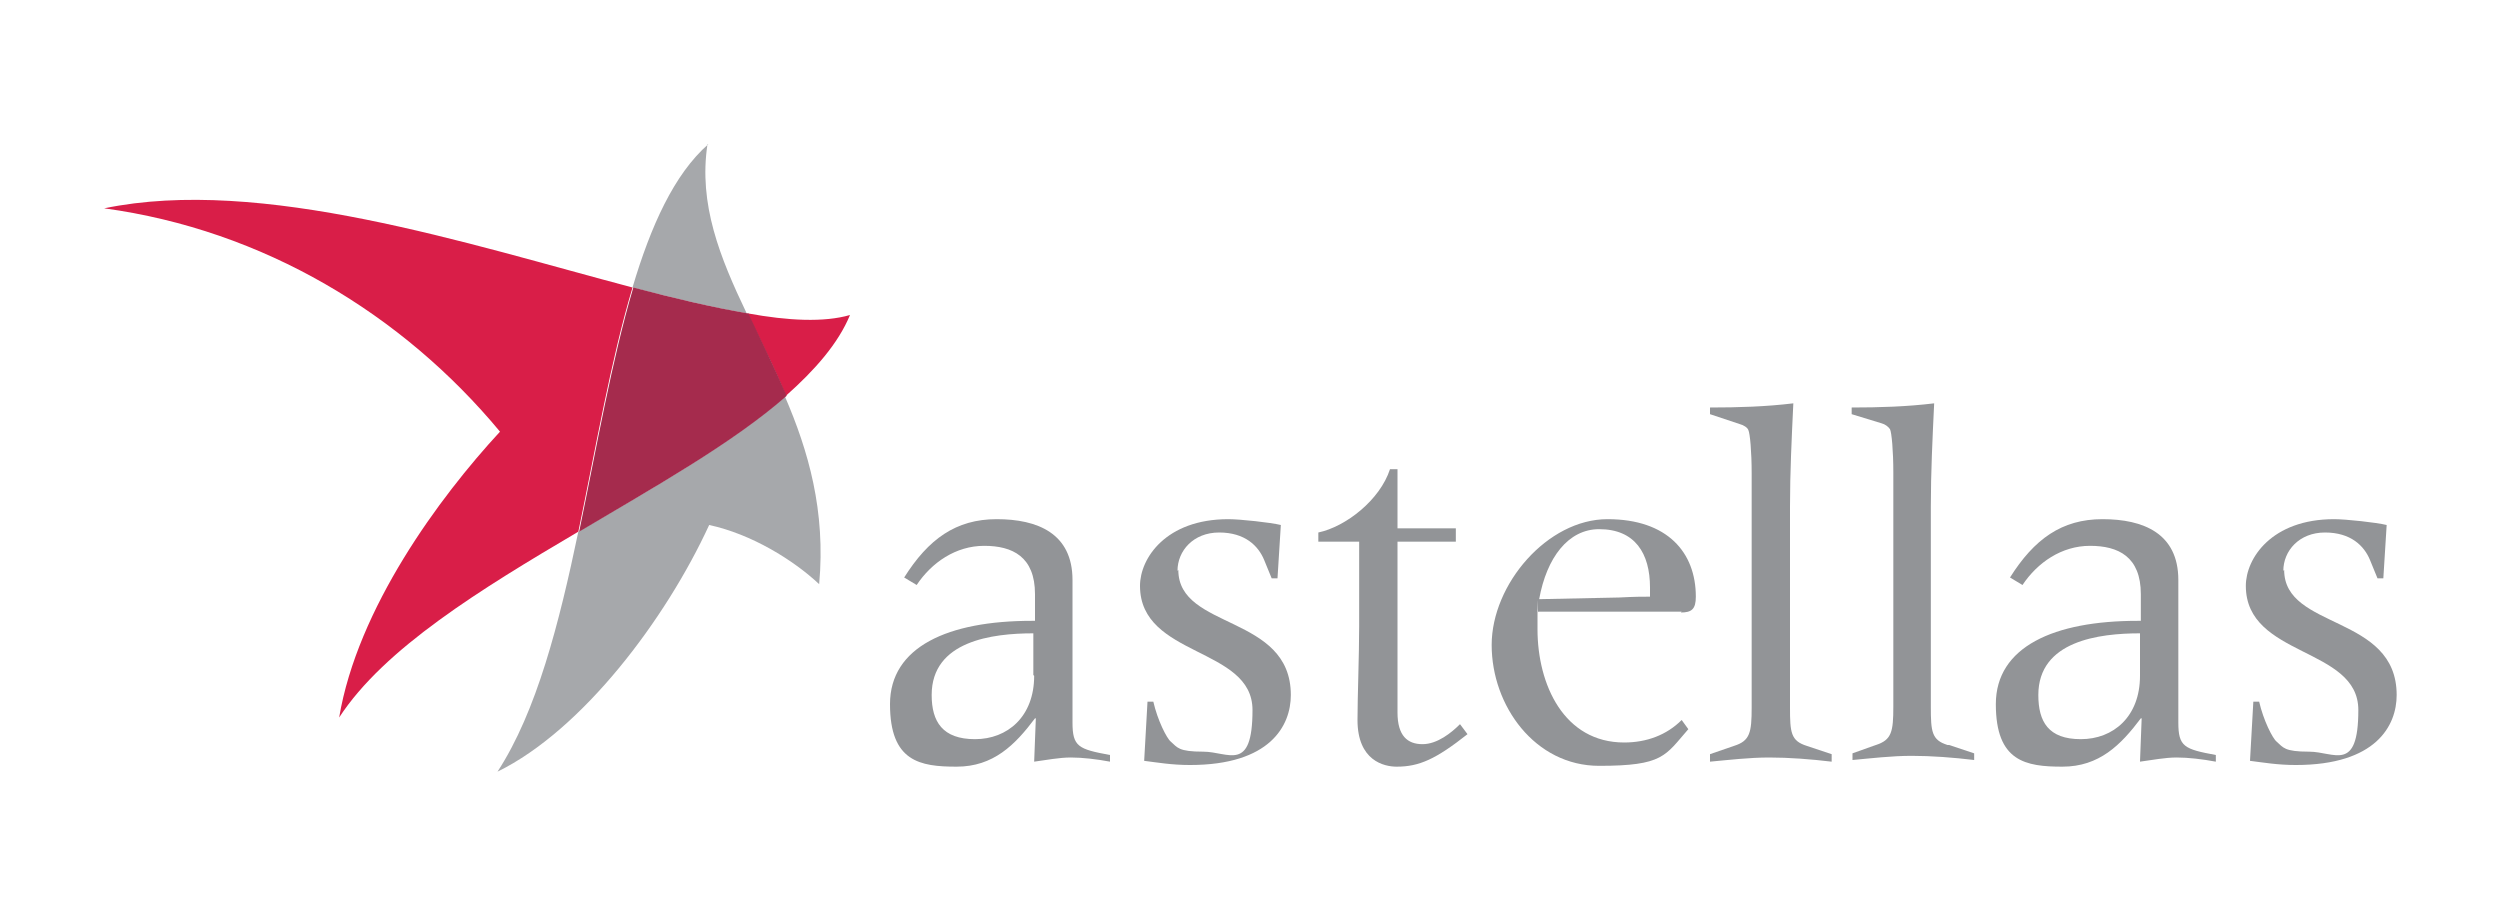
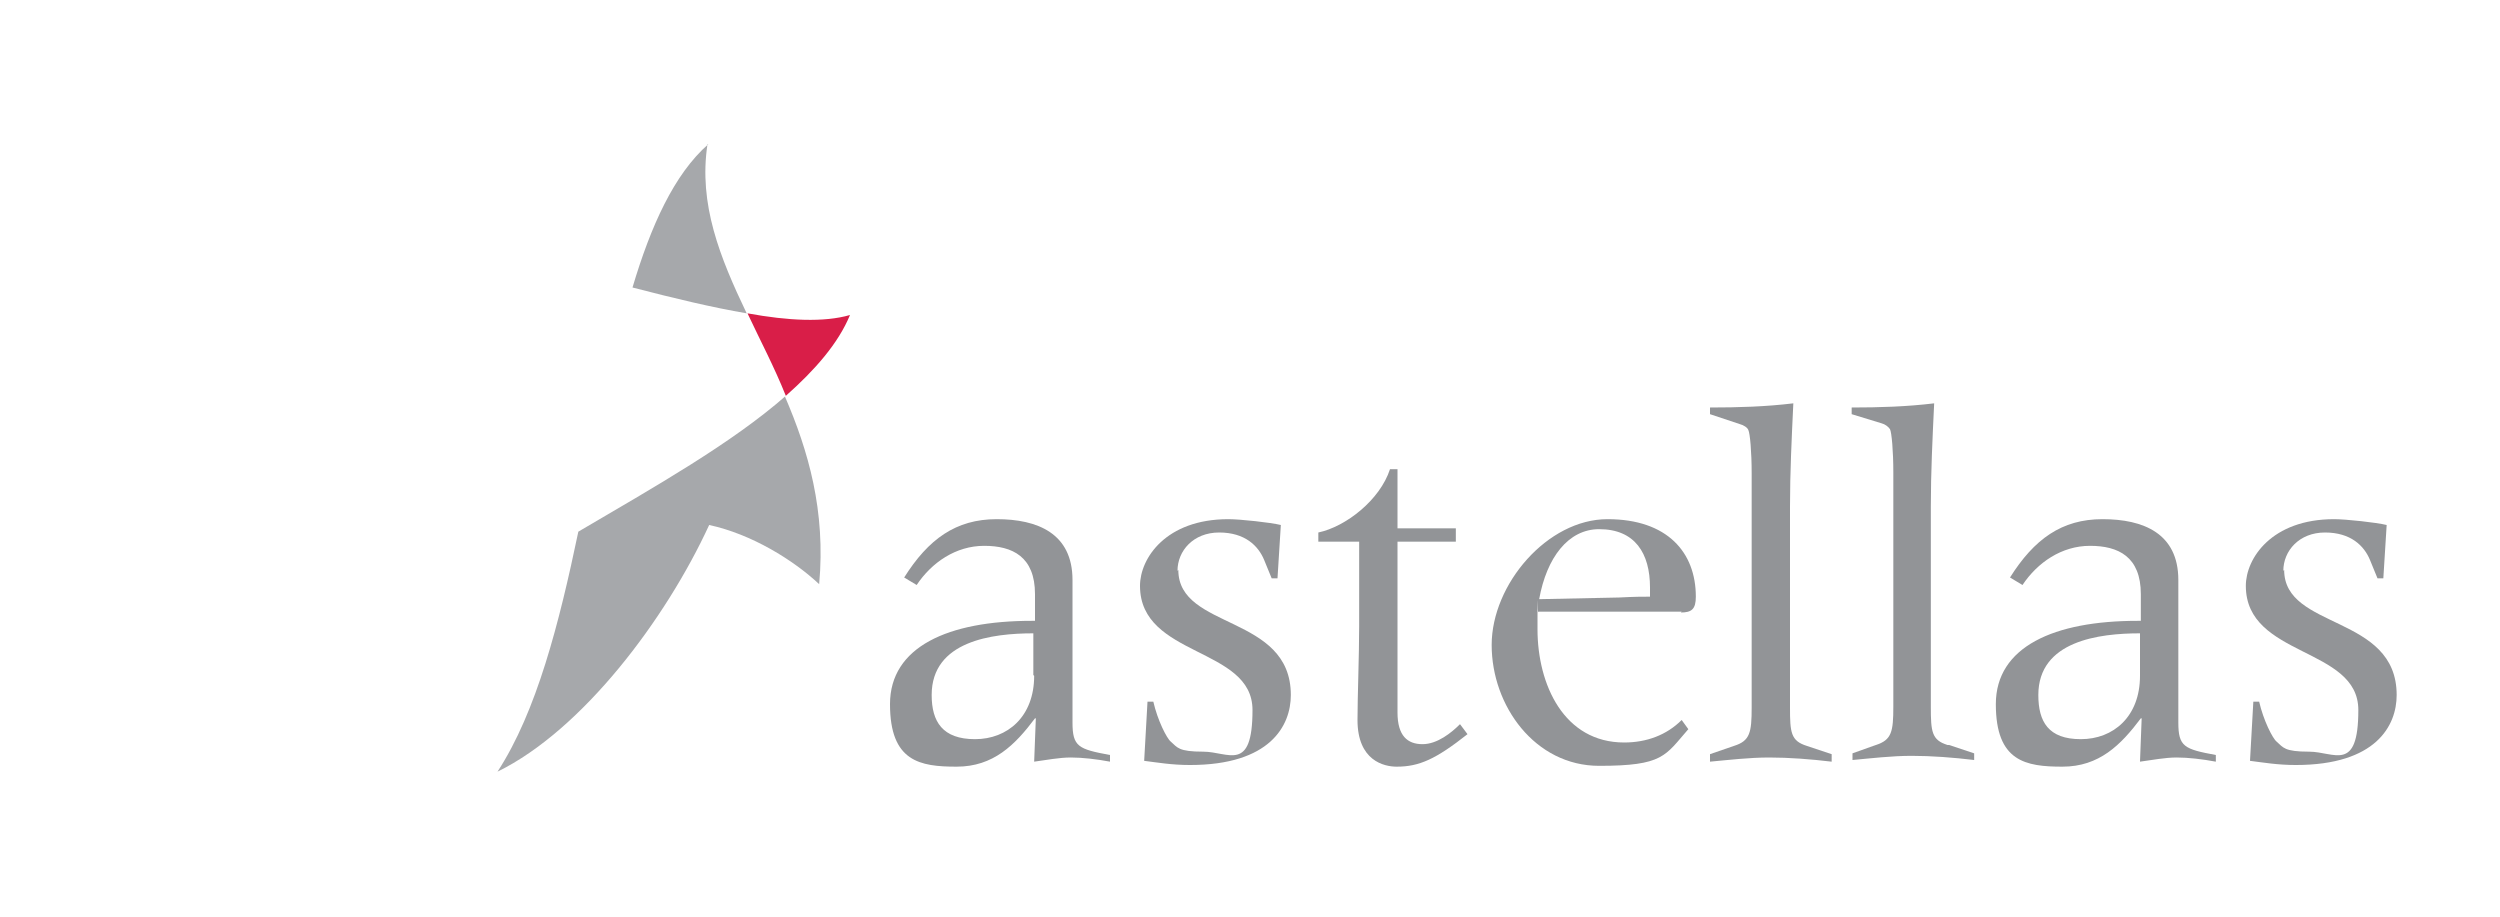
<svg xmlns="http://www.w3.org/2000/svg" id="Warstwa_1" data-name="Warstwa 1" version="1.1" viewBox="0 0 300 110">
  <defs>
    <style>
      .cls-1 {
        fill: #a52b4d;
      }

      .cls-1, .cls-2, .cls-3, .cls-4 {
        stroke-width: 0px;
      }

      .cls-2 {
        fill: #a6a8ab;
      }

      .cls-3 {
        fill: #d91e48;
      }

      .cls-4 {
        fill: #929497;
      }
    </style>
  </defs>
  <path class="cls-4" d="M141.3,68.5c0-2.4,1.9-4.6,5-4.6s4.7,1.6,5.4,3.3l.9,2.2h.7l.4-6.4c-1.2-.3-4.9-.7-6.3-.7-7.5,0-10.6,4.7-10.6,8,0,8.6,13.5,7.3,13.5,14.9s-2.9,5-5.9,5-3.1-.5-3.9-1.2c-.5-.4-1.6-2.6-2.1-4.8h-.7l-.4,7.1c1.6.2,3.3.5,5.5.5,9.6,0,12.1-4.7,12.1-8.4,0-9.7-13.5-7.8-13.5-15" />
  <path class="cls-4" d="M175.2,86.9c-1,1-2.7,2.4-4.5,2.4s-3-1-3-3.8v-20.5h7v-1.6h-7v-7.1h-.9c-1.2,3.7-5.3,6.9-8.6,7.6v1.1h4.9v10.2c0,3.4-.2,8.5-.2,11.2,0,4.9,3.2,5.6,4.7,5.6,2.7,0,4.7-.9,8.5-3.9l-.9-1.2h0Z" />
  <path class="cls-4" d="M191.9,63.5c4.3,0,6.1,2.9,6.1,7v1.1c-.9,0-1.8,0-3.7.1l-9.6.2c.9-5,3.5-8.4,7.2-8.4M201.7,73.5c1.3,0,1.8-.4,1.8-1.9,0-5.3-3.4-9.3-10.6-9.3s-13.9,7.8-13.9,15.1,5.2,14.5,12.9,14.5,7.9-1.2,10.7-4.4l-.8-1.1c-1.8,1.8-4.2,2.7-6.9,2.7-7.2,0-10.4-6.9-10.4-13.6s0-1.4.1-2.1h17.2Z" />
  <path class="cls-4" d="M214.8,84.8v-24c0-4.1.2-8.2.4-12.4-3.3.4-6.6.5-10,.5v.8l3.6,1.2c.4.1.9.4,1,.7.2.4.4,2.6.4,5.2v28.1c0,3-.2,4-2.1,4.6l-2.9,1v.9c2.2-.2,4.7-.5,7.1-.5s5,.2,7.5.5v-.9l-3-1c-1.9-.6-2-1.6-2-4.6" />
  <path class="cls-4" d="M233.7,89.4c-1.9-.6-2-1.6-2-4.6v-24c0-4.1.2-8.2.4-12.4-3.3.4-6.6.5-9.9.5v.8l3.6,1.1c.4.1.8.4,1,.7.2.4.4,2.6.4,5.2v28.1c0,3-.2,4-2.1,4.6l-2.8,1v.8c2.2-.2,4.7-.5,7.1-.5s5,.2,7.5.5v-.8l-3-1h0Z" />
  <path class="cls-4" d="M256.8,81.1c0,4.9-3.2,7.6-7.1,7.6s-5.1-2.1-5.1-5.3c0-6.5,7.3-7.4,12.2-7.4v5h0ZM261.4,86.5v-16.9c0-5.6-4.2-7.3-9.1-7.3s-8.2,2.4-11.1,7l1.5.9c1.8-2.7,4.7-4.7,8.1-4.7s6.1,1.3,6.1,5.8v3.2h-.4c-10,0-17,3.1-17,10s3.6,7.5,8,7.5,7-2.6,9.4-5.8h.1l-.2,5.2c1.5-.2,3-.5,4.4-.5s3.1.2,4.7.5v-.8c-3.8-.7-4.5-1-4.5-3.9" />
  <path class="cls-4" d="M124.1,81.1c0,4.9-3.2,7.6-7.1,7.6s-5.2-2.1-5.2-5.3c0-6.5,7.3-7.4,12.2-7.4v5h0ZM128.7,86.5v-16.9c0-5.6-4.2-7.3-9.1-7.3s-8.2,2.4-11.1,7l1.5.9c1.8-2.7,4.7-4.7,8.1-4.7s6.1,1.3,6.1,5.8v3.2h-.4c-10,0-17,3.1-17,10s3.6,7.5,8,7.5,7-2.6,9.4-5.8h.1l-.2,5.2c1.5-.2,3-.5,4.4-.5s3.1.2,4.7.5v-.8c-3.8-.7-4.5-1-4.5-3.9" />
  <path class="cls-4" d="M274,68.5c0-2.4,1.9-4.6,5-4.6s4.7,1.6,5.4,3.3l.9,2.2h.7l.4-6.4c-1.2-.3-4.9-.7-6.3-.7-7.5,0-10.6,4.7-10.6,8,0,8.6,13.5,7.3,13.5,14.9s-2.9,5-5.9,5-3.1-.5-3.9-1.2c-.5-.4-1.6-2.6-2.1-4.8h-.7l-.4,7.1c1.6.2,3.3.5,5.5.5,9.6,0,12.1-4.7,12.1-8.4,0-9.7-13.5-7.8-13.5-15" />
  <path class="cls-2" d="M94.3,47.5c-6.5,5.7-15.7,10.9-24.9,16.3-2.3,11-5,21.6-9.7,28.8,10.2-5,20.2-18.3,25.4-29.6,5.1,1.1,10.1,4.2,13.2,7.1.8-8.8-1.3-16-4.1-22.5" />
  <path class="cls-2" d="M85,17.3c-4.1,3.6-6.9,9.8-9.1,17.2,5,1.3,9.6,2.4,13.7,3.1-3.2-6.7-5.8-13.1-4.7-20.3" />
-   <path class="cls-3" d="M12.5,25c19.1,2.6,35.8,12.7,47.5,26.8-7.3,7.9-17.1,21.2-19.3,34.3,5.4-8.3,17-15.4,28.7-22.3,2.1-10.1,3.9-20.6,6.5-29.3-19.7-5.2-44.6-13.4-63.4-9.5" />
  <path class="cls-3" d="M89.7,37.6c1.5,3.2,3.2,6.4,4.6,9.9,3.5-3.1,6.3-6.3,7.7-9.7-3.1.9-7.4.7-12.3-.2" />
-   <path class="cls-1" d="M89.7,37.6c-4.1-.7-8.8-1.8-13.7-3.1-2.6,8.8-4.4,19.2-6.5,29.3,9.1-5.4,18.4-10.6,24.9-16.3-1.5-3.5-3.1-6.7-4.6-9.9" />
</svg>